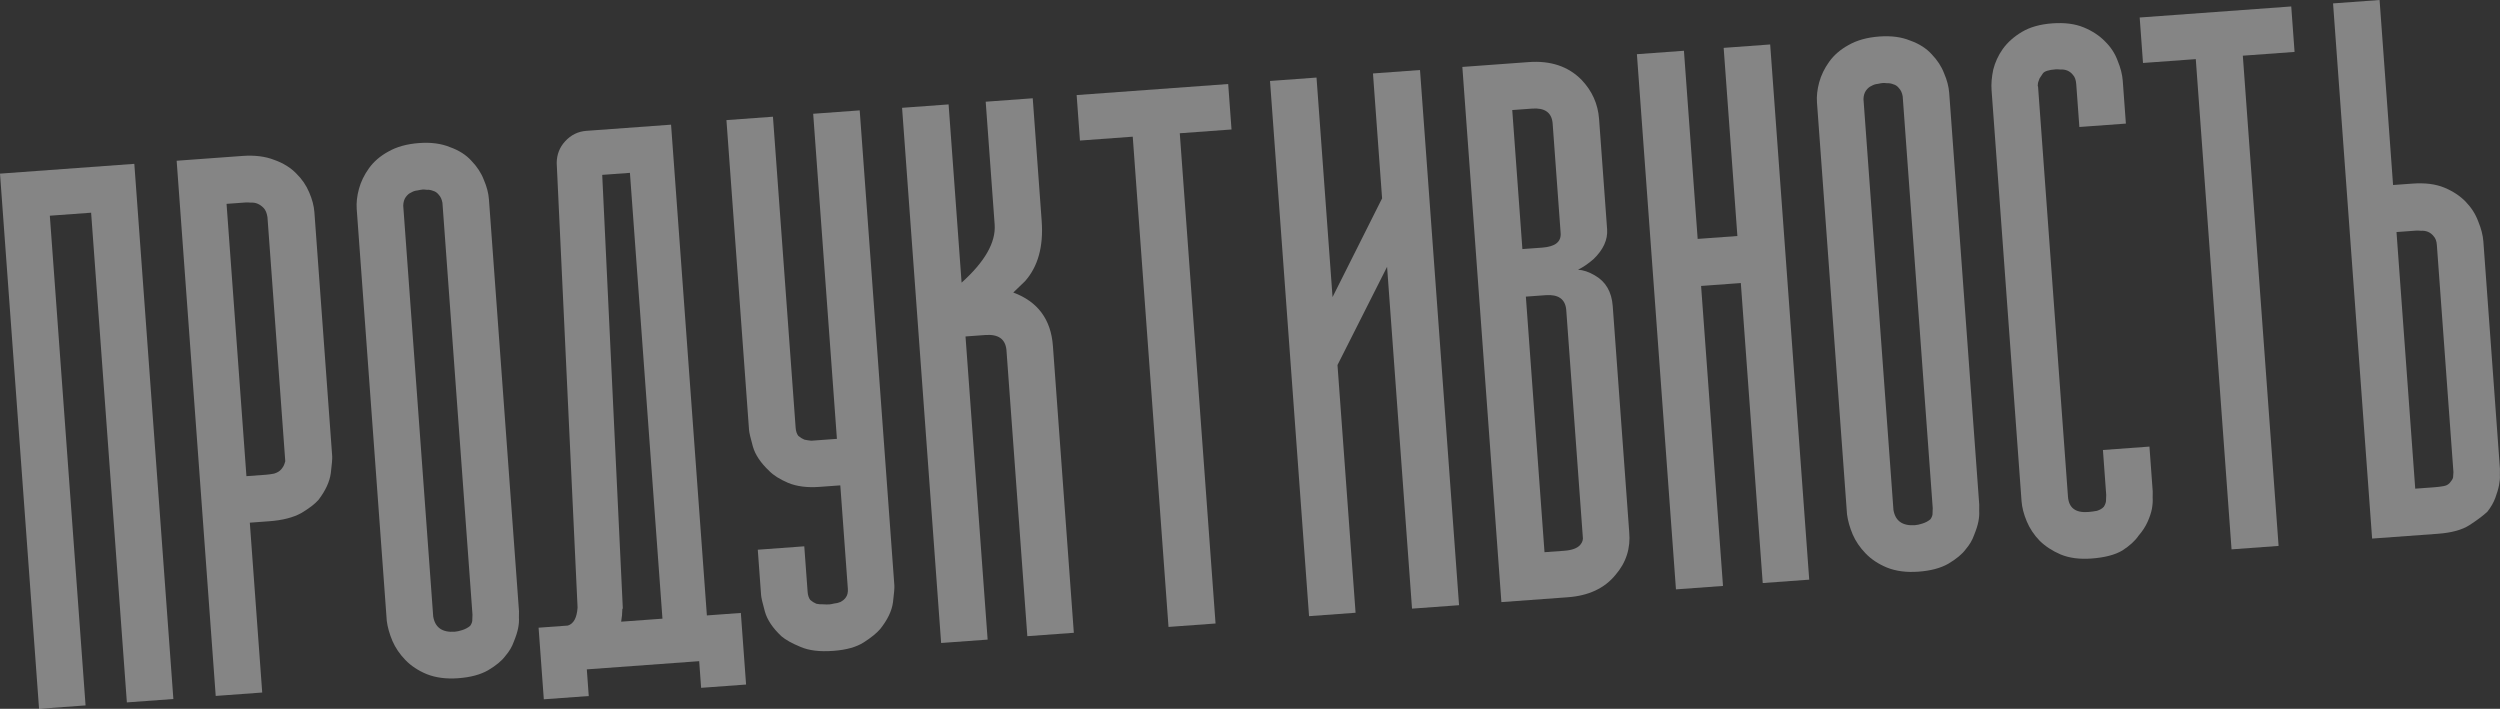
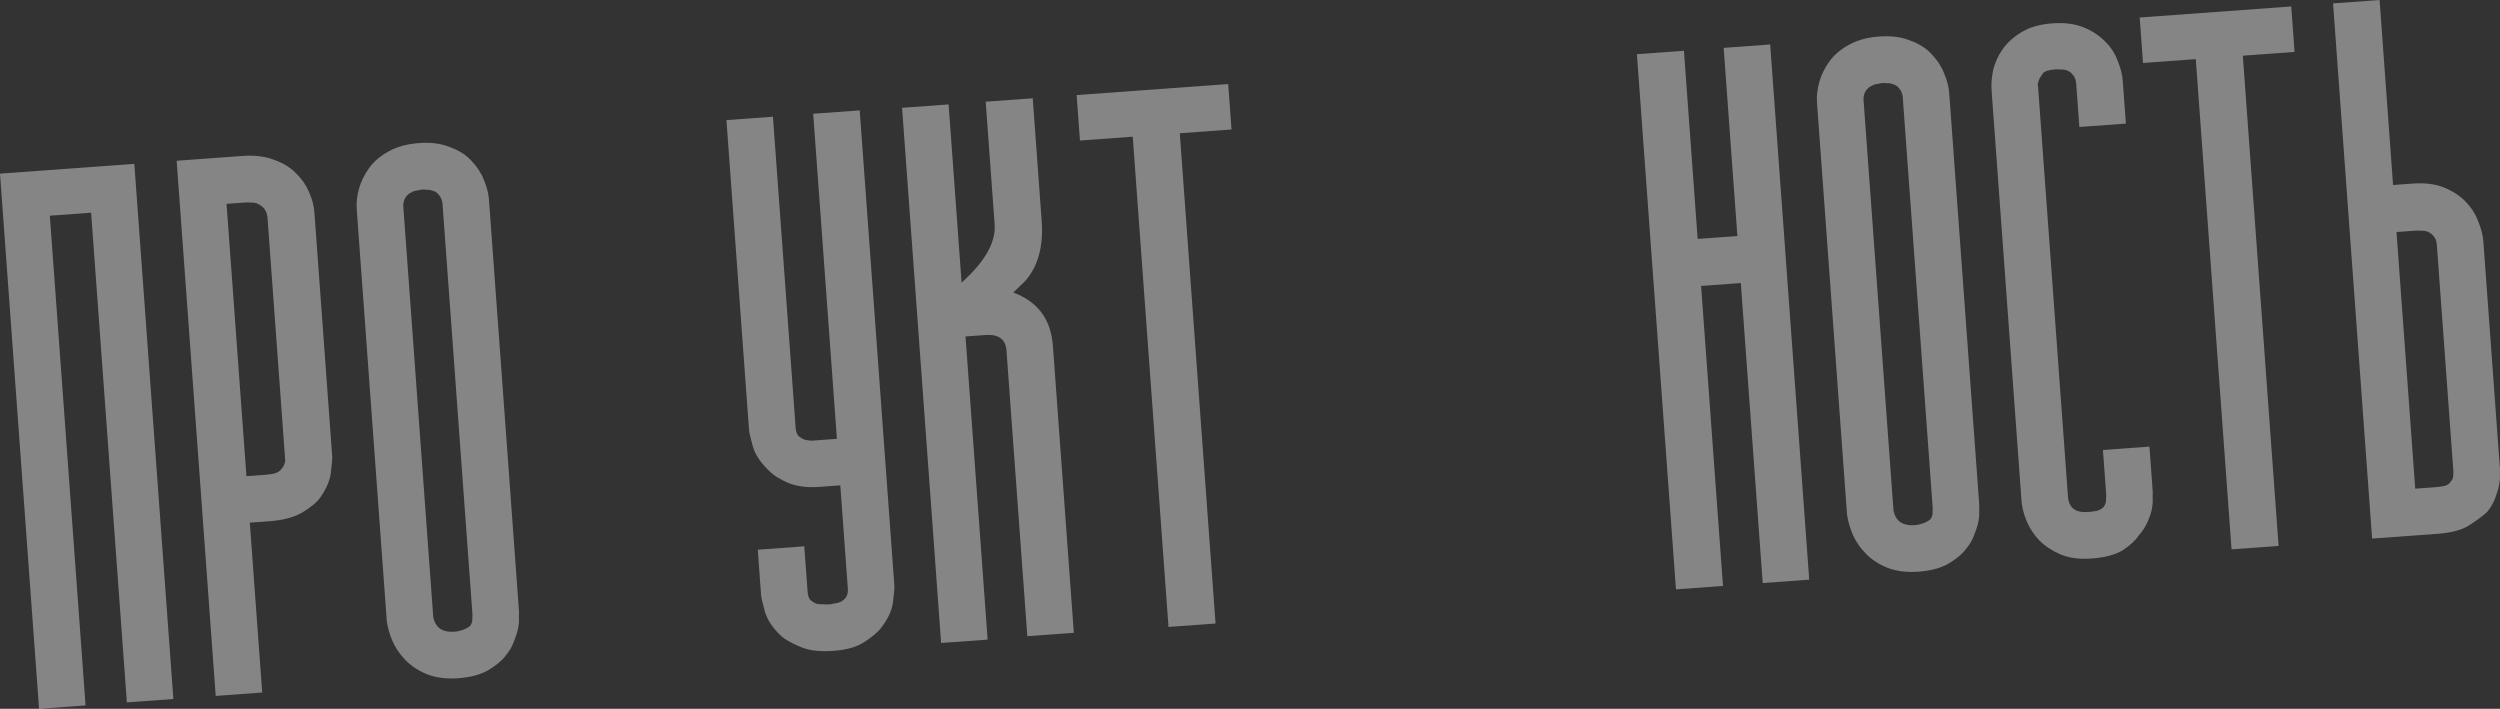
<svg xmlns="http://www.w3.org/2000/svg" viewBox="0 0 172.827 49.001" fill="none">
  <rect x="0" y="0" width="172.827" height="49.001" fill="#333333" stroke="none" />
  <path d="M11.985 48.323L8.77 48.558L6.299 14.704L3.445 14.912L5.915 48.766L2.7 49.001L0 12.003L9.286 11.326L11.985 48.323Z" fill="white" fill-opacity="0.4" />
  <path d="M16.764 10.78C17.608 10.718 18.341 10.81 18.964 11.055C19.585 11.276 20.093 11.591 20.486 11.998C20.877 12.381 21.175 12.819 21.381 13.313C21.584 13.782 21.702 14.234 21.734 14.667L22.965 31.54C22.977 31.709 22.945 32.099 22.869 32.709C22.79 33.296 22.508 33.91 22.022 34.551C21.777 34.835 21.375 35.143 20.818 35.474C20.26 35.781 19.523 35.968 18.607 36.035L17.27 36.133L18.127 47.875L14.912 48.11L12.212 11.112L16.764 10.78ZM19.435 32.451C19.547 32.322 19.623 32.195 19.662 32.072C19.681 31.998 19.701 31.936 19.721 31.886L18.49 15.013C18.445 14.726 18.357 14.514 18.226 14.378C18.095 14.243 17.954 14.144 17.805 14.082C17.655 14.02 17.496 13.996 17.327 14.008C17.181 13.994 17.071 13.99 16.999 13.996L15.662 14.093L17.036 32.917L18.373 32.82C18.565 32.805 18.757 32.779 18.948 32.741C19.161 32.677 19.324 32.581 19.435 32.451Z" fill="white" fill-opacity="0.4" />
  <path d="M31.676 46.886C30.857 46.946 30.136 46.854 29.513 46.609C28.914 46.362 28.417 46.035 28.025 45.627C27.632 45.22 27.333 44.782 27.13 44.312C26.924 43.819 26.793 43.356 26.738 42.924L24.66 14.454C24.629 14.02 24.68 13.556 24.813 13.062C24.947 12.568 25.178 12.091 25.508 11.631C25.837 11.171 26.282 10.788 26.84 10.481C27.421 10.148 28.134 9.95 28.976 9.889C29.796 9.829 30.505 9.923 31.104 10.17C31.725 10.391 32.22 10.706 32.589 11.115C32.982 11.522 33.269 11.961 33.448 12.432C33.652 12.902 33.77 13.353 33.801 13.787L35.879 42.257C35.884 42.33 35.883 42.475 35.874 42.693C35.89 42.91 35.872 43.154 35.819 43.424C35.766 43.694 35.667 44.004 35.523 44.354C35.403 44.701 35.209 45.03 34.941 45.341C34.699 45.673 34.3 46.005 33.743 46.336C33.208 46.641 32.519 46.825 31.676 46.886ZM29.948 42.618C30.077 43.383 30.574 43.734 31.441 43.671C31.586 43.66 31.753 43.624 31.942 43.562C32.155 43.498 32.342 43.399 32.502 43.267C32.612 43.113 32.661 42.964 32.651 42.82C32.662 42.649 32.667 42.54 32.663 42.492L30.586 14.021C30.544 13.782 30.458 13.595 30.327 13.459C30.22 13.322 30.092 13.234 29.944 13.196C29.795 13.135 29.647 13.109 29.503 13.12C29.381 13.104 29.283 13.099 29.211 13.105C29.139 13.11 29.019 13.131 28.853 13.167C28.708 13.178 28.566 13.224 28.427 13.307C28.286 13.366 28.161 13.472 28.051 13.625C27.941 13.778 27.883 13.976 27.876 14.219L29.948 42.618Z" fill="white" fill-opacity="0.4" />
-   <path d="M43.056 42.061L43.023 42.099C43.02 42.39 42.993 42.683 42.941 42.977L45.796 42.769L43.547 11.949L41.632 12.089L43.056 42.061ZM46.391 8.618L48.867 42.545L51.215 42.373L51.577 47.323L48.469 47.55L48.335 45.707L40.567 46.274L40.701 48.117L37.594 48.343L37.233 43.393L39.256 43.246C39.659 43.12 39.882 42.704 39.928 41.998L38.485 11.266C38.491 10.684 38.684 10.186 39.066 9.77C39.469 9.329 39.96 9.087 40.538 9.045L46.391 8.618Z" fill="white" fill-opacity="0.4" />
  <path d="M57.347 41.781C57.419 41.775 57.527 41.755 57.67 41.721C57.814 41.71 57.957 41.675 58.098 41.617C58.261 41.532 58.387 41.426 58.474 41.299C58.584 41.145 58.63 40.948 58.613 40.707L58.091 33.554L56.645 33.659C55.802 33.721 55.081 33.628 54.482 33.381C53.907 33.133 53.476 32.861 53.188 32.568C52.59 32.006 52.21 31.44 52.047 30.871C51.882 30.278 51.794 29.897 51.782 29.728L50.219 8.303L53.434 8.068L55.003 29.566C55.02 29.806 55.083 29.996 55.189 30.133C55.319 30.245 55.458 30.331 55.608 30.393C55.78 30.429 55.939 30.454 56.086 30.467C56.23 30.457 56.338 30.449 56.411 30.443L57.856 30.338L56.216 7.865L59.432 7.63L61.828 40.473C61.84 40.641 61.809 41.031 61.732 41.642C61.654 42.229 61.359 42.844 60.849 43.486C60.604 43.771 60.227 44.077 59.718 44.404C59.209 44.732 58.509 44.928 57.618 44.994L57.582 44.996C56.666 45.063 55.921 44.972 55.346 44.723C54.747 44.477 54.305 44.23 54.021 43.985C53.423 43.423 53.043 42.858 52.88 42.288C52.716 41.695 52.627 41.314 52.615 41.145L52.386 38.002L55.601 37.767L55.831 40.91C55.848 41.151 55.91 41.341 56.017 41.478C56.146 41.59 56.286 41.676 56.436 41.738C56.608 41.774 56.766 41.787 56.911 41.776C57.057 41.79 57.202 41.791 57.347 41.781Z" fill="white" fill-opacity="0.4" />
  <path d="M70.863 19.437C70.592 19.698 70.32 19.96 70.049 20.222C71.741 20.85 72.654 22.079 72.788 23.909L74.235 43.745L71.02 43.979L69.575 24.18C69.496 23.435 69.011 23.095 68.12 23.16L66.747 23.26L68.276 44.216L65.061 44.45L62.361 7.453L65.577 7.218L66.476 19.539C68.089 18.089 68.851 16.75 68.761 15.522L68.142 7.031L71.394 6.794L72.013 15.284C72.141 17.043 71.758 18.427 70.863 19.437Z" fill="white" fill-opacity="0.4" />
  <path d="M84.906 5.808L85.136 8.951L81.559 9.212L84.032 43.103L80.78 43.34L78.307 9.449L74.658 9.716L74.429 6.572L84.906 5.808Z" fill="white" fill-opacity="0.4" />
-   <path d="M94.915 5.078L98.166 4.84L100.866 41.838L97.614 42.075L95.89 18.446L92.462 25.234L93.712 42.36L90.496 42.595L87.797 5.597L91.012 5.362L92.12 20.537L95.545 13.713L94.915 5.078Z" fill="white" fill-opacity="0.4" />
-   <path d="M108.146 38.074C108.676 38.035 109.042 37.899 109.243 37.667C109.399 37.486 109.457 37.288 109.417 37.073L108.273 21.392C108.196 20.672 107.724 20.343 106.857 20.406L105.484 20.506L106.773 38.174L108.146 38.074ZM104.543 7.608L105.244 17.218L106.617 17.118C107.508 17.053 107.932 16.72 107.888 16.117L107.883 16.045L107.886 16.081L107.332 8.494C107.255 7.773 106.783 7.444 105.916 7.508L104.543 7.608ZM110.545 8.223L111.101 15.847C111.154 16.569 110.841 17.258 110.162 17.913C109.798 18.23 109.44 18.474 109.09 18.645C109.454 18.667 109.839 18.796 110.244 19.033C111.002 19.462 111.417 20.17 111.489 21.158L112.628 36.766C112.734 37.896 112.419 38.888 111.682 39.741C110.926 40.668 109.826 41.184 108.381 41.289L103.792 41.624L101.093 4.627L105.681 4.292C107.199 4.181 108.415 4.589 109.33 5.515C110.064 6.285 110.469 7.187 110.545 8.223Z" fill="white" fill-opacity="0.4" />
  <path d="M119.158 3.309L122.374 3.074L125.073 40.072L121.858 40.306L120.344 19.567L117.598 19.768L119.112 40.506L115.86 40.744L113.16 3.746L116.412 3.509L117.361 16.516L120.107 16.316L119.158 3.309Z" fill="white" fill-opacity="0.4" />
  <path d="M132.624 39.52C131.806 39.58 131.084 39.488 130.461 39.242C129.862 38.996 129.366 38.668 128.973 38.261C128.58 37.854 128.282 37.416 128.078 36.946C127.872 36.453 127.742 35.99 127.686 35.558L125.609 7.088C125.577 6.654 125.628 6.19 125.761 5.696C125.895 5.202 126.126 4.725 126.456 4.265C126.786 3.805 127.23 3.422 127.789 3.115C128.37 2.782 129.082 2.584 129.925 2.523C130.744 2.463 131.453 2.557 132.052 2.804C132.673 3.025 133.169 3.34 133.538 3.749C133.93 4.156 134.217 4.595 134.396 5.066C134.6 5.536 134.718 5.987 134.75 6.421L136.827 34.892C136.832 34.964 136.831 35.109 136.823 35.328C136.838 35.544 136.82 35.788 136.767 36.058C136.714 36.328 136.615 36.638 136.471 36.988C136.351 37.336 136.158 37.664 135.89 37.975C135.647 38.307 135.248 38.639 134.691 38.97C134.156 39.276 133.467 39.459 132.624 39.52ZM130.896 35.251C131.025 36.017 131.523 36.368 132.39 36.305C132.534 36.294 132.701 36.258 132.89 36.196C133.104 36.132 133.29 36.033 133.45 35.9C133.56 35.747 133.609 35.598 133.599 35.454C133.611 35.284 133.615 35.174 133.611 35.126L131.534 6.655C131.492 6.416 131.406 6.229 131.275 6.093C131.168 5.956 131.041 5.868 130.892 5.83C130.743 5.769 130.596 5.743 130.451 5.754C130.329 5.738 130.232 5.733 130.159 5.739C130.087 5.744 129.968 5.765 129.801 5.801C129.656 5.812 129.514 5.858 129.375 5.941C129.234 6 129.109 6.106 128.999 6.259C128.889 6.412 128.831 6.61 128.824 6.853L130.896 35.251Z" fill="white" fill-opacity="0.4" />
  <path d="M148.82 33.98C148.825 34.052 148.823 34.198 148.815 34.416C148.831 34.633 148.813 34.889 148.762 35.183C148.709 35.453 148.61 35.751 148.464 36.076C148.318 36.402 148.111 36.72 147.843 37.03C147.603 37.386 147.229 37.728 146.72 38.056C146.209 38.36 145.496 38.545 144.581 38.612C143.762 38.671 143.053 38.578 142.454 38.331C141.879 38.083 141.395 37.767 141.004 37.384C140.611 36.976 140.312 36.526 140.107 36.032C139.901 35.539 139.783 35.075 139.751 34.642L137.679 6.243C137.647 5.81 137.685 5.335 137.793 4.818C137.924 4.3 138.144 3.824 138.451 3.39C138.781 2.93 139.224 2.535 139.781 2.203C140.338 1.872 141.038 1.676 141.881 1.614C142.724 1.553 143.445 1.645 144.045 1.892C144.644 2.139 145.14 2.466 145.533 2.873C145.924 3.256 146.21 3.696 146.392 4.191C146.597 4.684 146.716 5.148 146.748 5.582L146.964 8.544L143.748 8.779L143.532 5.816C143.511 5.527 143.435 5.315 143.304 5.179C143.197 5.042 143.069 4.942 142.919 4.88C142.769 4.818 142.61 4.794 142.441 4.806C142.295 4.793 142.186 4.788 142.113 4.794C141.632 4.829 141.336 4.923 141.226 5.076C141.116 5.23 141.04 5.344 140.997 5.42C140.914 5.62 140.876 5.756 140.881 5.828C140.862 5.902 140.867 5.962 140.894 6.009L142.961 34.335C143.018 35.106 143.479 35.459 144.346 35.396C144.539 35.382 144.743 35.355 144.958 35.315C145.171 35.251 145.333 35.154 145.445 35.025C145.553 34.848 145.602 34.687 145.592 34.542C145.603 34.372 145.607 34.263 145.604 34.215L145.377 31.108L148.593 30.873L148.82 33.98Z" fill="white" fill-opacity="0.4" />
  <path d="M158.396 0.446L158.625 3.589L155.048 3.85L157.521 37.74L154.269 37.977L151.796 4.087L148.147 4.353L147.918 1.21L158.396 0.446Z" fill="white" fill-opacity="0.4" />
  <path d="M166.772 12.693C167.639 12.629 168.372 12.721 168.971 12.968C169.57 13.215 170.066 13.542 170.459 13.949C170.852 14.356 171.139 14.808 171.321 15.303C171.526 15.796 171.645 16.26 171.677 16.693L172.823 32.41C172.829 32.482 172.827 32.628 172.819 32.846C172.833 33.039 172.813 33.27 172.76 33.541C172.708 33.811 172.62 34.108 172.499 34.431C172.377 34.755 172.194 35.071 171.95 35.38C171.633 35.669 171.219 35.978 170.71 36.306C170.202 36.633 169.477 36.831 168.538 36.9L163.986 37.232L161.286 0.235L164.502 0L165.435 12.79L166.772 12.693ZM169.436 33.275C169.547 33.146 169.599 33.021 169.59 32.9C169.605 32.778 169.611 32.693 169.608 32.645L168.461 16.928C168.442 16.663 168.366 16.463 168.236 16.327C168.129 16.19 168 16.09 167.85 16.028C167.701 15.967 167.541 15.942 167.373 15.954C167.227 15.941 167.105 15.937 167.009 15.944L165.672 16.042L166.967 33.782L168.303 33.684C168.52 33.668 168.736 33.641 168.951 33.601C169.166 33.561 169.328 33.452 169.436 33.275Z" fill="white" fill-opacity="0.4" />
</svg>